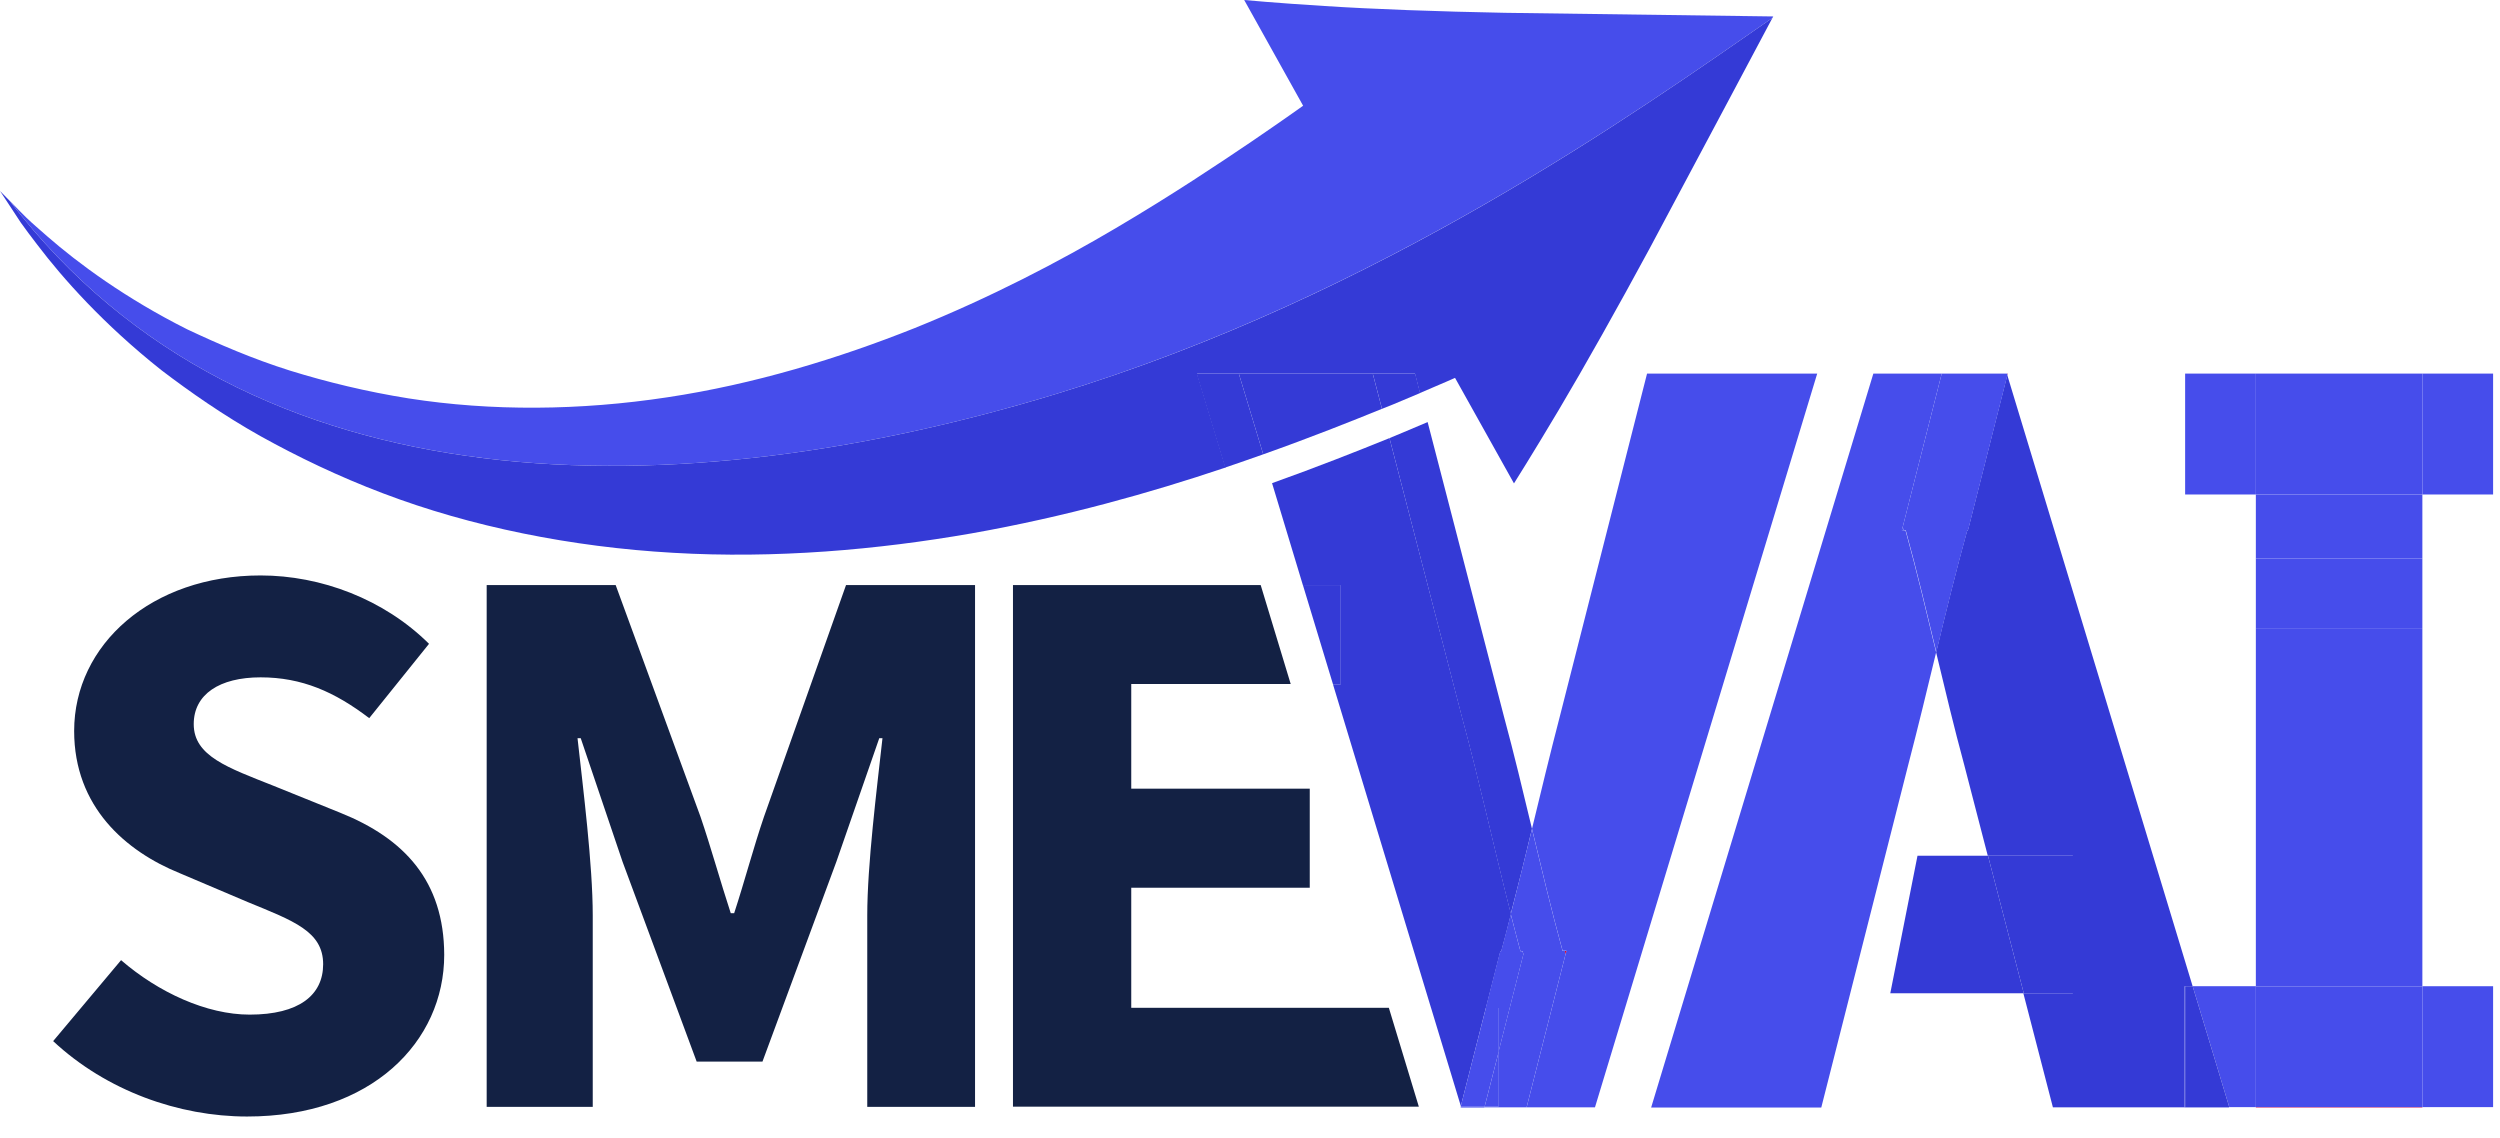
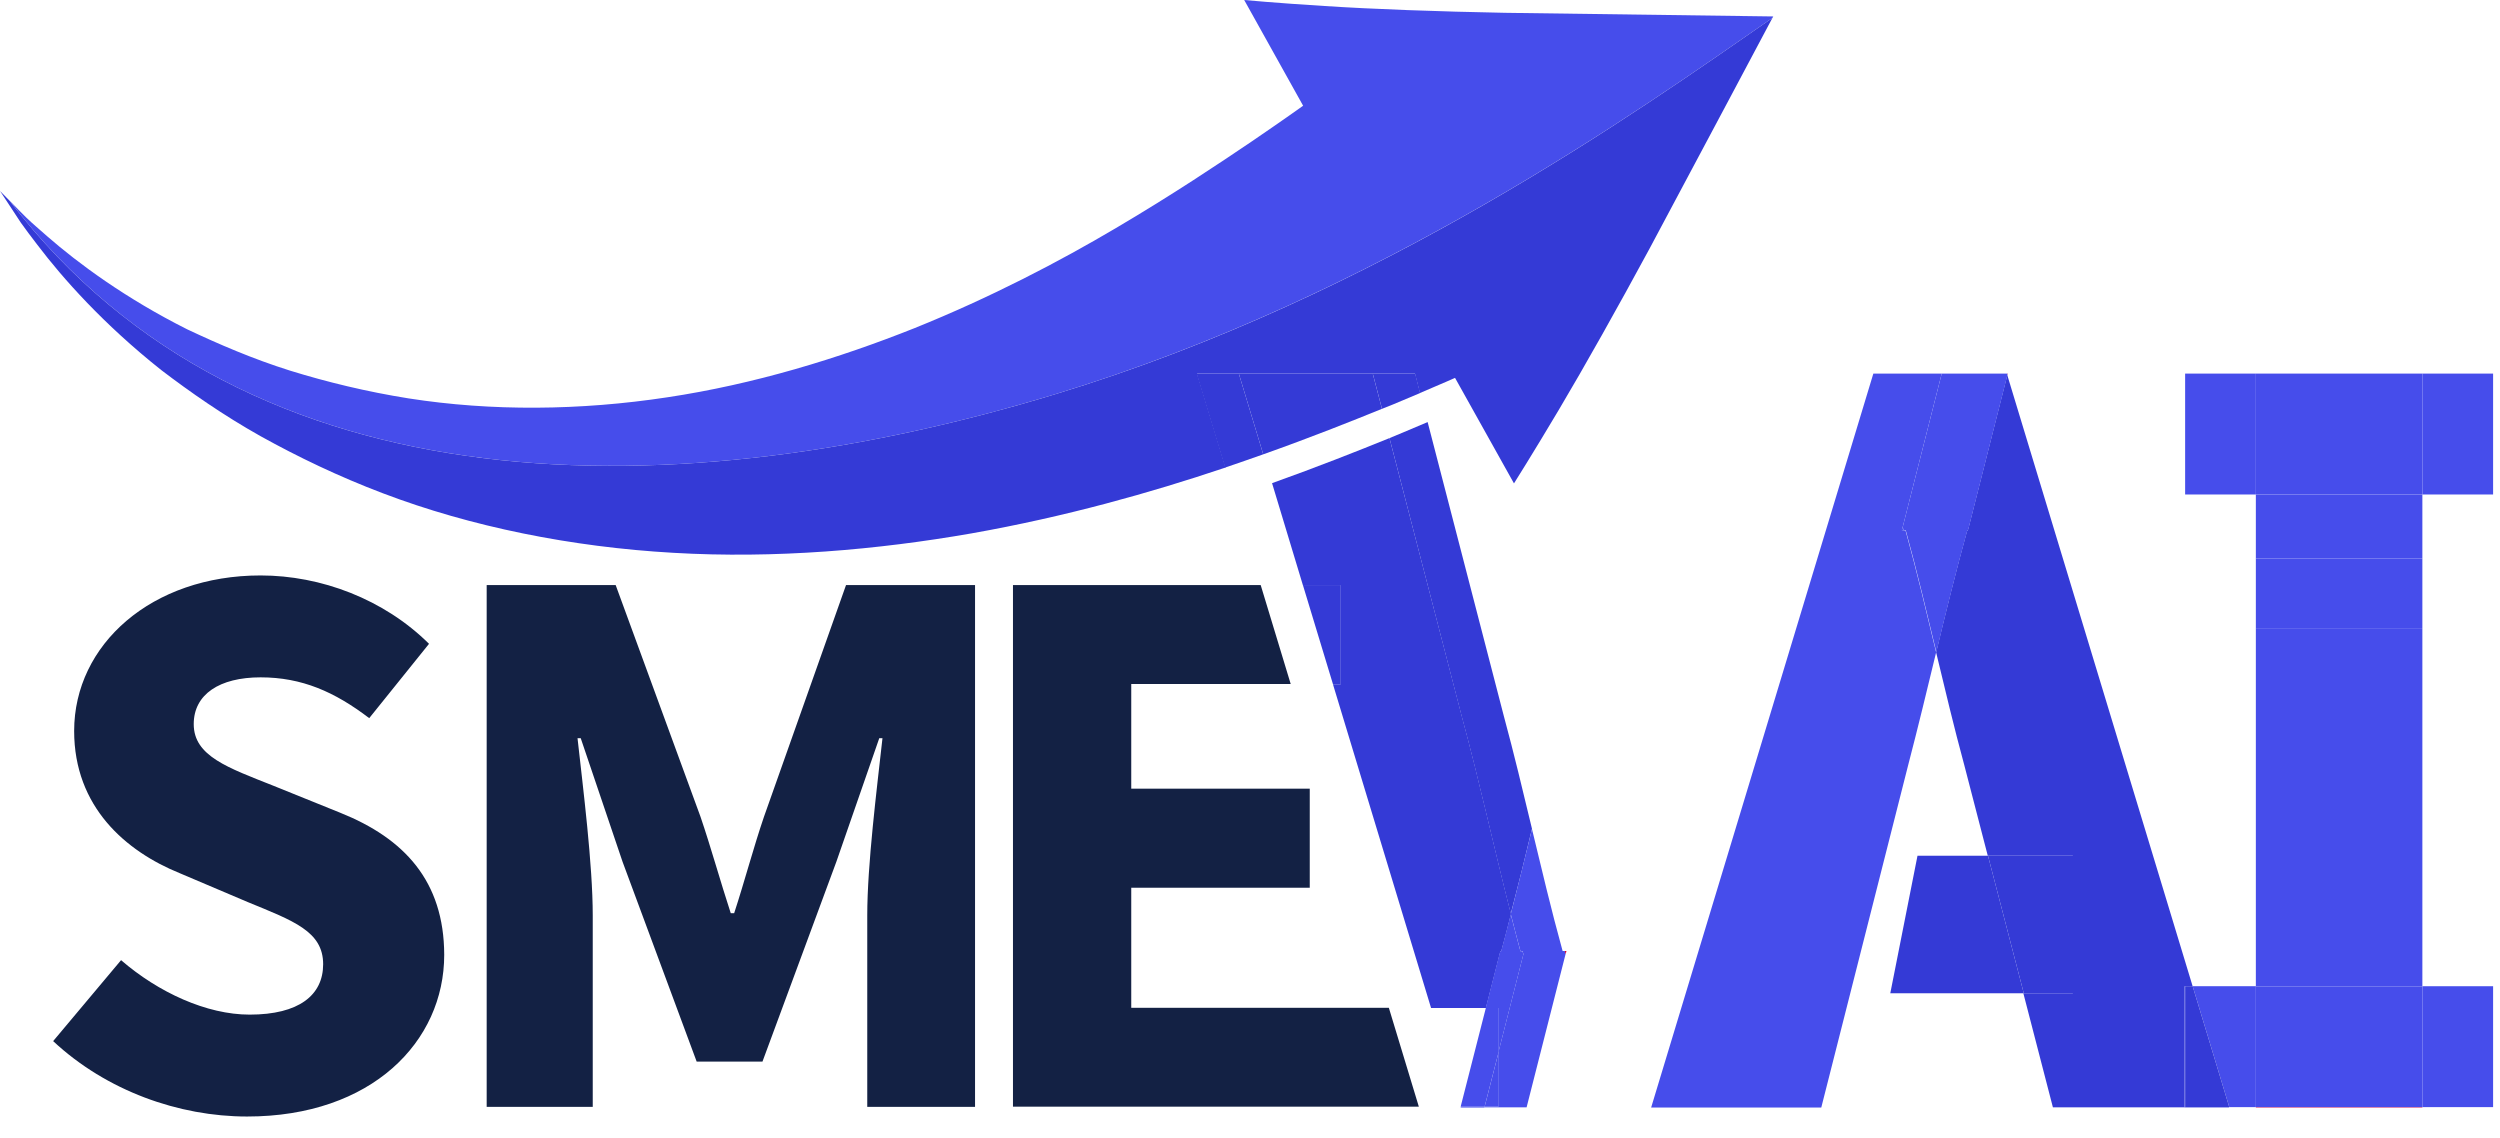
<svg xmlns="http://www.w3.org/2000/svg" width="112" height="51" viewBox="0 0 112 51" fill="none">
  <path d="M108.522 49.599H101.062V49.618H108.522V49.599Z" fill="#D90030" />
  <path d="M108.522 28.173H101.062V44.173H108.522V28.173Z" fill="#464DEB" />
  <path d="M108.522 22.154H101.062V25.024H108.522V22.154Z" fill="#464DEB" />
  <path d="M108.522 25.024H101.062V28.173H108.522V25.024Z" fill="#464DEB" />
  <path d="M101.063 16.737H97.894V22.153H101.063V16.737Z" fill="#464DEB" />
  <path d="M111.691 16.737H108.522V22.153H111.691V16.737Z" fill="#464DEB" />
  <path d="M108.522 16.737H101.062V22.153H108.522V16.737Z" fill="#464DEB" />
  <path d="M111.691 44.183H108.522V49.599H111.691V44.183Z" fill="#464DEB" />
  <path d="M98.231 44.183L99.872 49.599H101.063V44.183H98.231Z" fill="#464DEB" />
  <path d="M108.522 44.183H101.062V49.599H108.522V44.183Z" fill="#464DEB" />
  <path d="M15.245 36.412L12.26 35.206C10.215 34.393 8.679 33.876 8.679 32.441C8.679 31.101 9.84 30.345 11.674 30.345C13.527 30.345 14.996 30.996 16.541 32.173L19.22 28.843C17.204 26.843 14.381 25.78 11.674 25.78C6.797 25.78 3.322 28.871 3.322 32.747C3.322 36.144 5.626 38.135 8.055 39.12L11.098 40.412C13.143 41.254 14.477 41.723 14.477 43.197C14.477 44.584 13.392 45.455 11.184 45.455C9.255 45.455 7.095 44.46 5.424 43.015L2.381 46.642C4.771 48.872 8.016 50.02 11.069 50.02C16.657 50.02 19.901 46.661 19.901 42.776C19.892 39.465 18.106 37.56 15.245 36.412Z" fill="#132144" />
  <path d="M34.225 36.594C33.755 37.972 33.361 39.474 32.891 40.91H32.737C32.267 39.474 31.854 37.972 31.384 36.594L27.582 26.211H21.803V49.589H26.555V41.015C26.555 38.737 26.123 35.331 25.873 33.072H26.017L27.889 38.603L31.211 47.561H34.158L37.47 38.603L39.391 33.072H39.535C39.285 35.331 38.853 38.737 38.853 41.015V49.589H43.682V26.211H37.902L34.225 36.594Z" fill="#132144" />
  <path d="M50.68 45.149V39.771H58.677V35.331H50.68V30.642H57.823L56.479 26.211H45.381V49.58H63.564L62.22 45.149H50.68Z" fill="#132144" />
  <path d="M62.249 19.627L65.475 32.058C66.3 35.092 66.915 37.943 67.683 40.938C68.019 39.656 68.336 38.383 68.633 37.13C68.23 35.455 67.836 33.79 67.366 32.058L63.958 18.909C63.622 19.053 63.248 19.206 62.825 19.388C62.643 19.465 62.451 19.541 62.249 19.627Z" fill="#343AD6" />
  <path d="M62.249 19.627C60.809 20.211 59.043 20.91 56.988 21.646L58.371 26.221H60.07V30.651H59.715L64.112 45.159H66.569L67.184 42.747L67.222 42.604H67.261C67.414 42.039 67.558 41.494 67.693 40.948C66.925 37.953 66.31 35.101 65.485 32.068L62.249 19.627Z" fill="#343AD6" />
-   <path d="M64.11 45.149L65.445 49.551L66.568 45.149H64.11Z" fill="#343AD6" />
  <path d="M60.069 26.211H58.37L59.714 30.642H60.069V26.211Z" fill="#343AD6" />
-   <path d="M73.788 16.737L69.89 32.058C69.439 33.79 69.036 35.465 68.633 37.13C69.065 38.919 69.487 40.718 70.005 42.594H70.101H70.178L70.14 42.737L68.393 49.608H68.959H71.455L81.411 16.737H73.788Z" fill="#464DEB" />
  <path d="M65.445 49.58L65.436 49.618H65.464L65.455 49.58H65.445Z" fill="#464DEB" />
  <path d="M65.444 49.58H65.454L65.444 49.551V49.58Z" fill="#464DEB" />
  <path d="M70.101 42.604H70.005C69.487 40.728 69.064 38.929 68.632 37.139C68.325 38.393 68.018 39.656 67.682 40.948C67.826 41.503 67.96 42.049 68.114 42.604H68.21L68.248 42.747L67.135 47.111V49.58H66.511L66.501 49.608H68.392L70.139 42.738L70.101 42.604Z" fill="#464DEB" />
  <path d="M67.144 49.58V47.111L66.511 49.58H67.144Z" fill="#464DEB" />
  <path d="M67.211 42.603L67.173 42.747L66.559 45.158H67.135V47.12L68.248 42.757L68.21 42.613H68.114C67.96 42.048 67.826 41.503 67.682 40.958C67.538 41.513 67.403 42.058 67.25 42.613H67.211V42.603Z" fill="#464DEB" />
  <path d="M65.454 49.58L65.464 49.618H66.501L66.51 49.58H65.454Z" fill="#464DEB" />
  <path d="M66.568 45.149L65.444 49.551L65.454 49.58H66.51L67.144 47.111V45.149H66.568Z" fill="#464DEB" />
  <path d="M70.178 42.604H70.102L70.14 42.747L70.178 42.604Z" fill="#D90030" />
  <path d="M97.894 44.183H98.23L89.926 16.804L88.198 23.618L88.159 23.761H88.13C87.612 25.637 87.17 27.436 86.738 29.226C87.141 30.9 87.535 32.565 88.005 34.297L89.052 38.336H92.863V44.498H90.646L91.97 49.609H99.862L99.852 49.59H97.875V44.183H97.894Z" fill="#343AD6" />
  <path d="M97.894 44.183V49.599H99.872L98.231 44.183H97.894Z" fill="#343AD6" />
  <path d="M85.28 23.752H85.203L85.242 23.608L86.989 16.737H86.422H83.926L73.971 49.618H81.593L85.481 34.297C85.933 32.565 86.336 30.89 86.739 29.225C86.307 27.436 85.885 25.637 85.366 23.761H85.28V23.752Z" fill="#464DEB" />
  <path d="M89.945 16.737H89.916L89.935 16.794L89.945 16.737Z" fill="#D90030" />
  <path d="M88.169 23.752L88.208 23.608L89.936 16.794L89.917 16.737H86.989L85.241 23.608L85.28 23.752H85.376C85.894 25.627 86.316 27.426 86.749 29.216C87.18 27.426 87.622 25.627 88.141 23.752H88.169Z" fill="#464DEB" />
  <path d="M85.279 23.752L85.241 23.608L85.202 23.752H85.279Z" fill="#464DEB" />
  <path d="M47.321 17.646C61.827 13.225 73.337 5.005 79.405 0.804C79.434 0.756 79.443 0.737 79.443 0.737C79.443 0.737 73.433 0.651 67.424 0.574C64.438 0.517 61.491 0.411 59.321 0.268C57.151 0.134 55.74 0 55.74 0L58.38 4.737C58.38 4.737 57.554 5.33 56.095 6.325C54.636 7.311 52.553 8.708 49.989 10.22C47.445 11.723 44.392 13.321 40.975 14.699C37.567 16.058 33.784 17.216 29.896 17.799C25.998 18.393 22.024 18.431 18.299 17.847C16.436 17.55 14.66 17.12 12.99 16.603C11.319 16.077 9.793 15.416 8.391 14.756C5.626 13.369 3.505 11.799 2.113 10.584C1.767 10.278 1.45 10.01 1.191 9.761C0.932 9.503 0.721 9.292 0.548 9.11C0.509 9.072 0.471 9.034 0.433 8.995C11.185 23.11 30.626 22.737 47.321 17.646Z" fill="#464DEB" />
  <path d="M55.499 16.737H61.5H63.391L63.612 17.608C64.629 17.177 65.186 16.929 65.186 16.929L67.826 21.656C67.826 21.656 68.661 20.335 69.833 18.364C71.004 16.393 72.482 13.761 73.894 11.149C76.486 6.297 79.068 1.436 79.404 0.804C73.337 5.005 61.826 13.235 47.32 17.646C30.625 22.737 11.184 23.111 0.432 8.995C0.154 8.718 0 8.555 0 8.555C0 8.555 0.144 8.775 0.422 9.196C0.557 9.407 0.73 9.665 0.931 9.972C1.142 10.268 1.392 10.603 1.68 10.976C2.813 12.469 4.627 14.517 7.219 16.575C8.525 17.57 10.004 18.603 11.674 19.541C13.344 20.469 15.178 21.35 17.146 22.096C21.092 23.599 25.614 24.508 30.164 24.766C34.724 25.034 39.313 24.632 43.528 23.895C47.742 23.149 51.592 22.058 54.808 20.977C54.837 20.967 54.866 20.957 54.904 20.948L53.627 16.737H55.499Z" fill="#343AD6" />
  <path d="M53.607 16.737L54.884 20.948C55.48 20.747 56.046 20.546 56.593 20.354L55.499 16.737H53.607Z" fill="#343AD6" />
  <path d="M61.5 16.737L61.913 18.316C62.076 18.249 62.239 18.182 62.393 18.125C62.854 17.933 63.267 17.761 63.622 17.608L63.401 16.737H61.5Z" fill="#343AD6" />
  <path d="M61.499 16.737H55.499L56.593 20.354C58.725 19.598 60.52 18.881 61.912 18.316L61.499 16.737Z" fill="#343AD6" />
  <path d="M85.904 38.336L84.685 44.498H90.666L89.062 38.336H85.904Z" fill="#343AD6" />
  <path d="M92.873 38.336H89.061L90.665 44.498H92.873V38.336Z" fill="#343AD6" />
</svg>